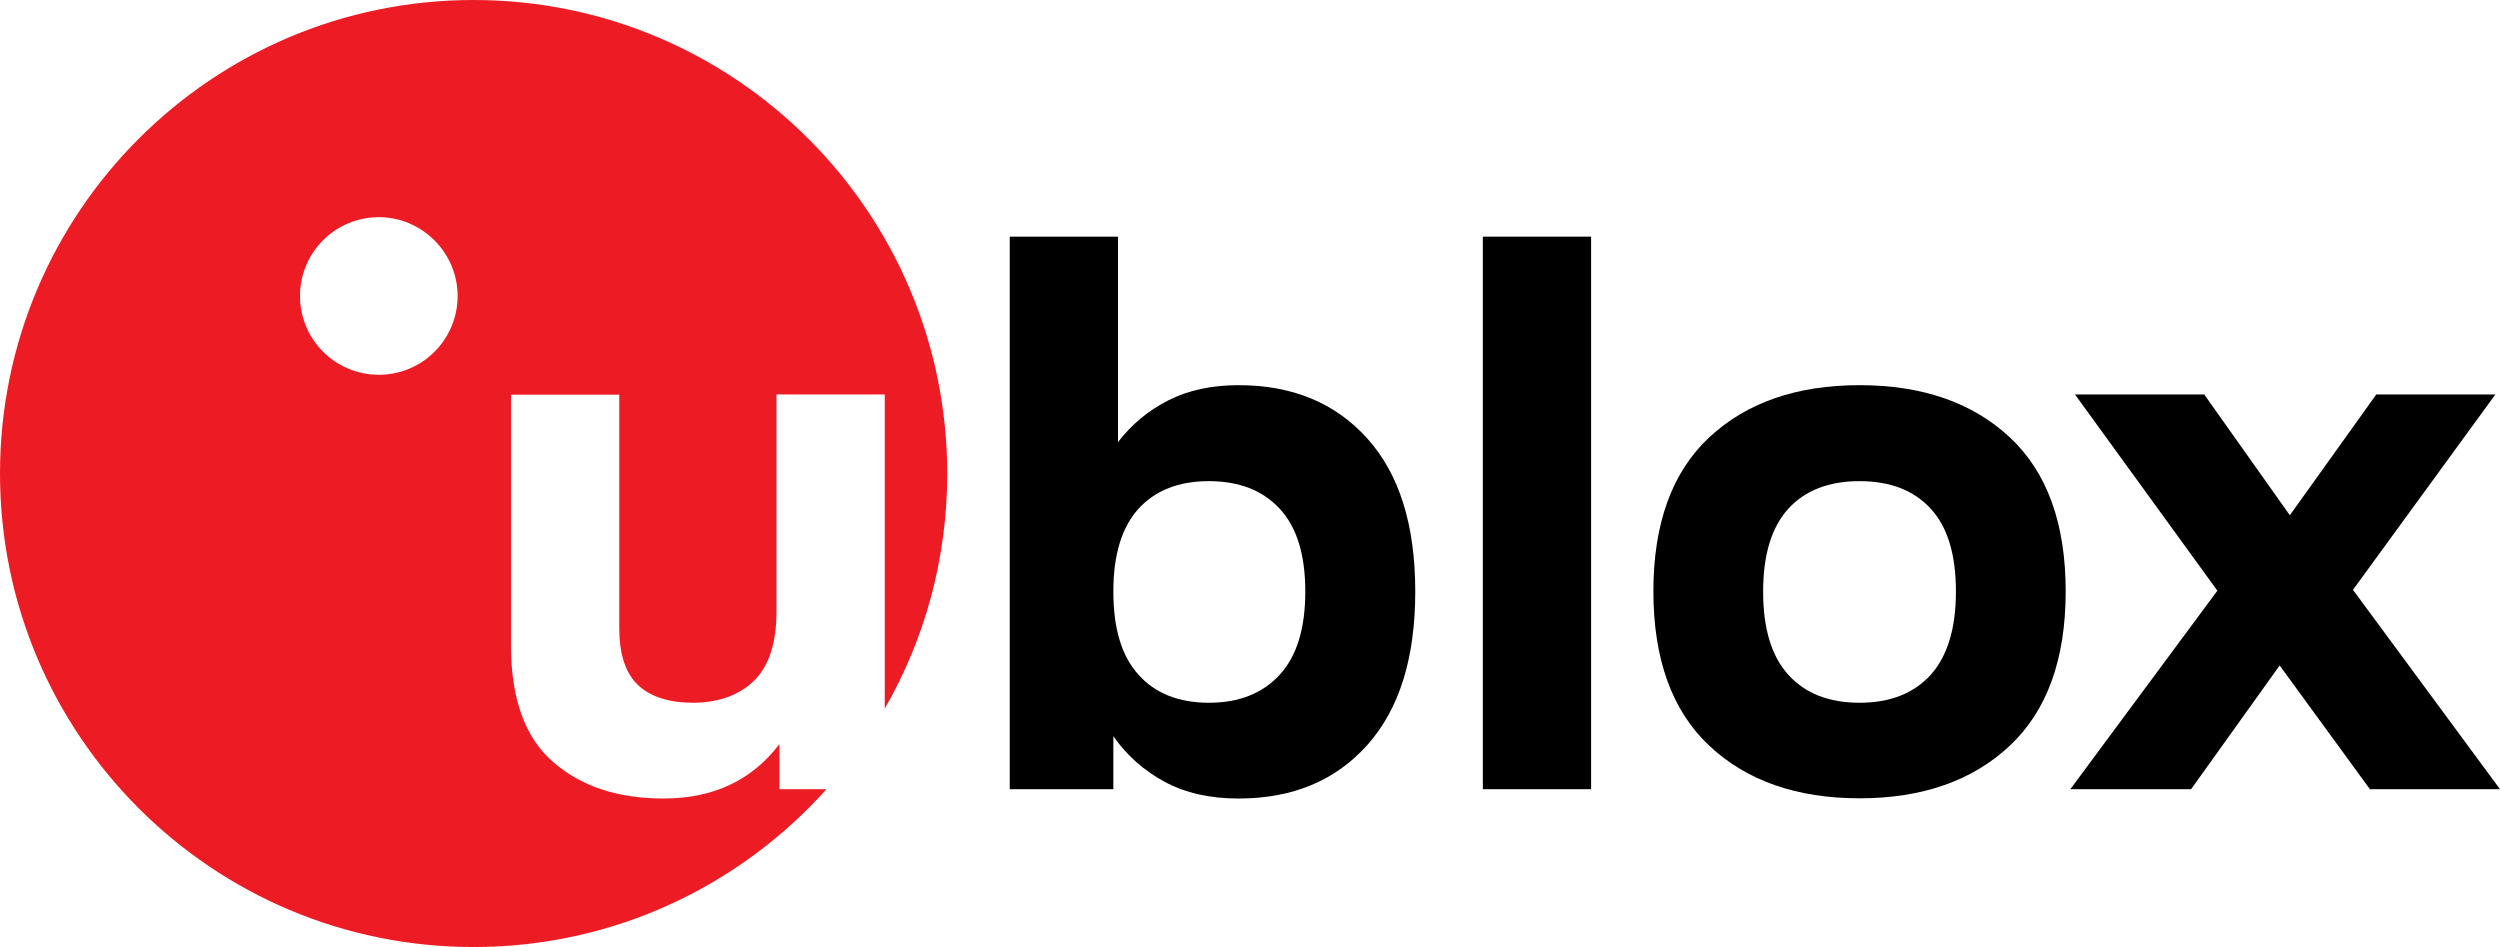
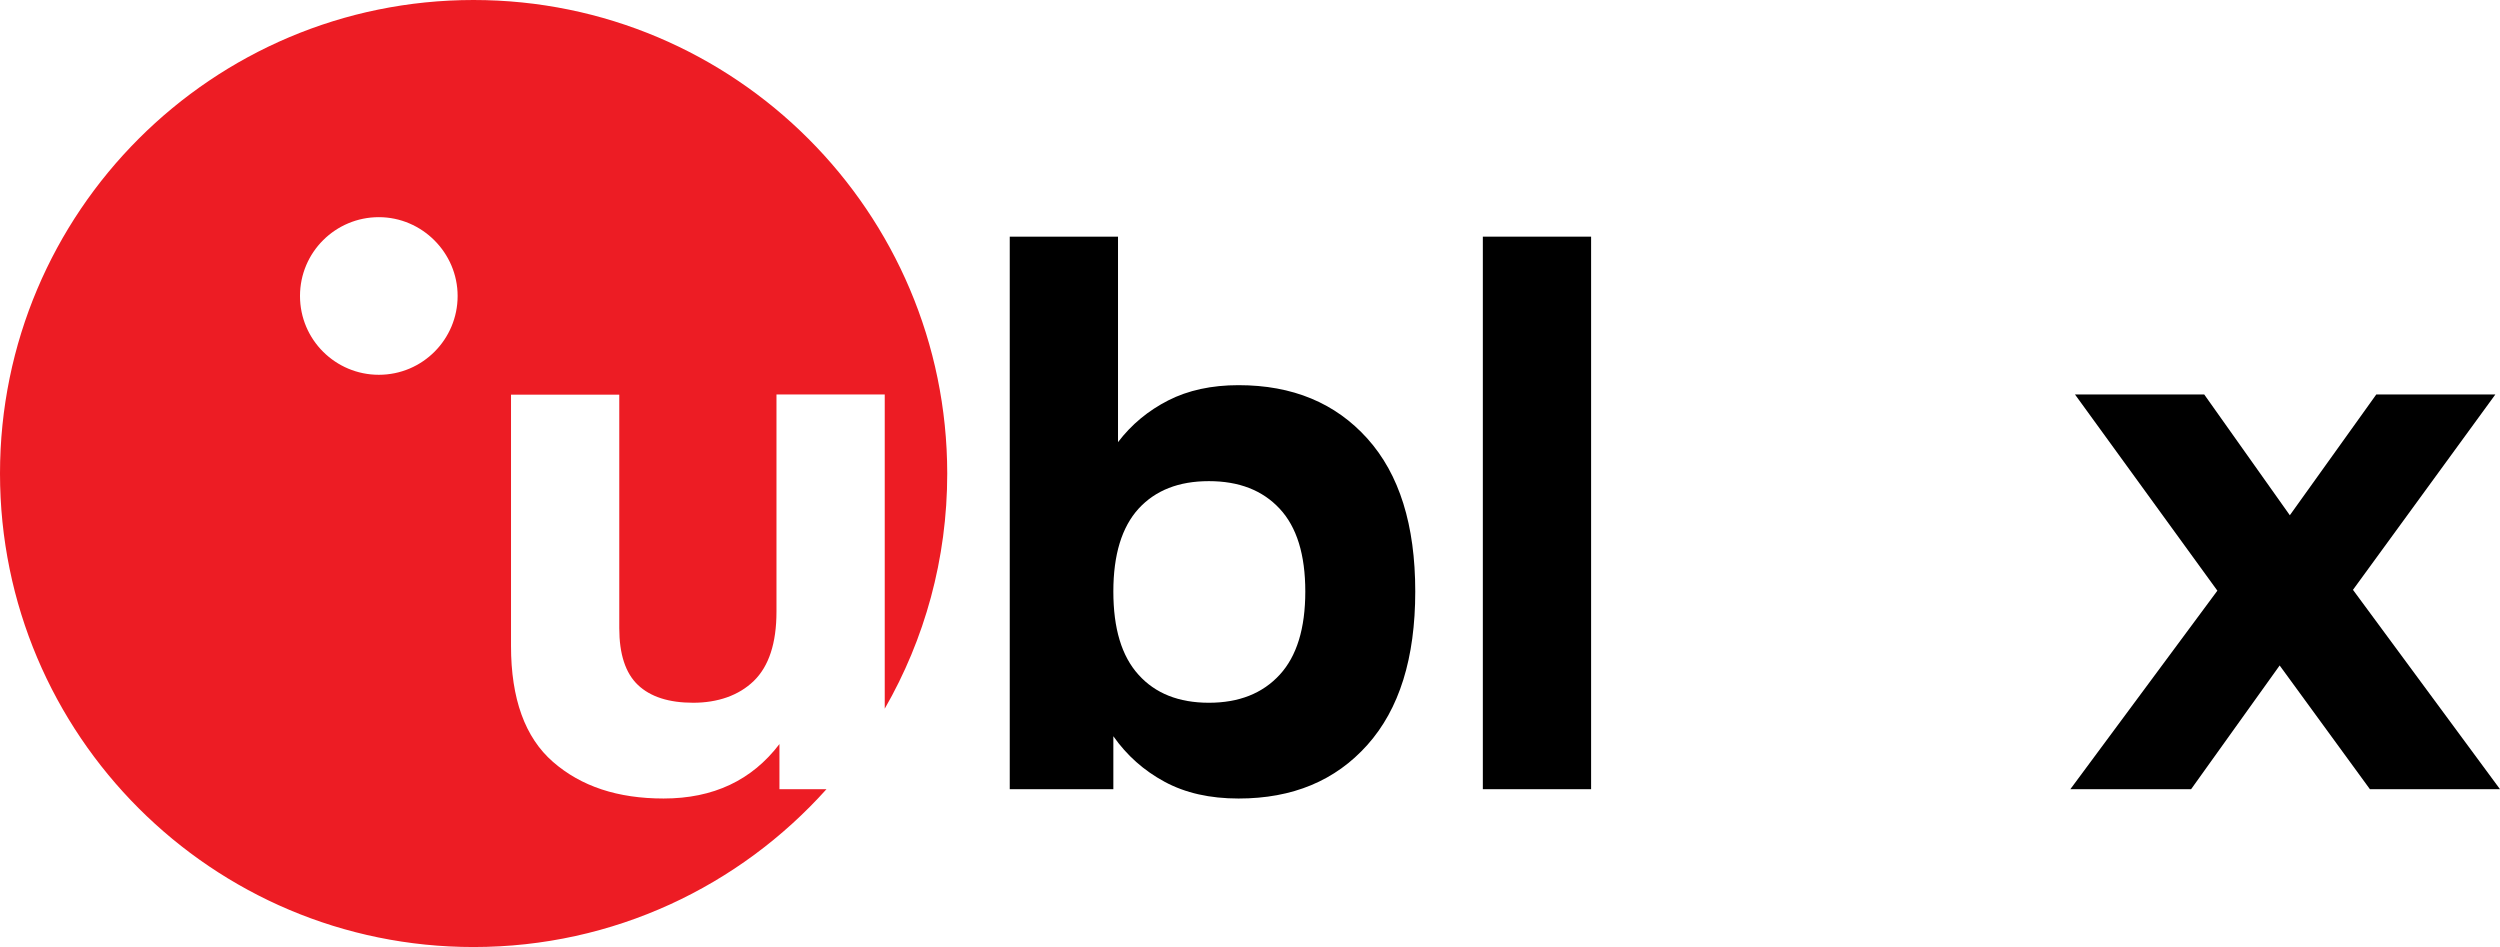
<svg xmlns="http://www.w3.org/2000/svg" id="Layer_1" data-name="Layer 1" viewBox="0 0 118 44.7">
  <defs>
    <style>
      .cls-1 {
        fill: none;
      }

      .cls-1, .cls-2, .cls-3 {
        stroke-width: 0px;
      }

      .cls-2 {
        fill: #000;
      }

      .cls-3 {
        fill: #ed1c24;
      }
    </style>
  </defs>
  <path class="cls-3" d="M22.35,0C10.01,0,0,10.01,0,22.35s10.01,22.35,22.35,22.35c6.62,0,12.56-2.88,16.66-7.45h-2.22v-2.13c-1.3,1.71-3.12,2.57-5.47,2.57-2.16,0-3.89-.57-5.22-1.73-1.32-1.15-1.98-2.98-1.98-5.47v-11.86h5.11v11.02c0,1.22.29,2.12.88,2.68.59.56,1.46.84,2.61.84s2.15-.34,2.86-1.03c.71-.69,1.07-1.78,1.07-3.27v-10.25h5.11v14.83c1.88-3.27,2.95-7.06,2.95-11.1C44.7,10.01,34.69,0,22.35,0ZM17.88,17.69c-2.04,0-3.72-1.65-3.72-3.72s1.68-3.72,3.72-3.72,3.72,1.68,3.72,3.72-1.65,3.72-3.72,3.72Z" />
  <path class="cls-1" d="M17.88,10.24c-2.04,0-3.72,1.68-3.72,3.72s1.68,3.72,3.72,3.72,3.72-1.65,3.72-3.72-1.65-3.72-3.72-3.72Z" />
  <path class="cls-2" d="M58.46,18.18c-1.27,0-2.38.24-3.32.72-.94.48-1.73,1.13-2.37,1.97v-9.7h-5.11v26.08h4.89v-2.5c.64.91,1.44,1.62,2.42,2.15.98.53,2.14.79,3.49.79,2.55,0,4.57-.84,6.08-2.53,1.51-1.69,2.26-4.1,2.26-7.24s-.75-5.54-2.26-7.22c-1.51-1.68-3.53-2.52-6.08-2.52ZM60.4,31.85c-.81.88-1.92,1.32-3.34,1.32s-2.53-.44-3.32-1.32c-.8-.88-1.19-2.19-1.19-3.93s.4-3.04,1.19-3.91c.8-.87,1.9-1.3,3.32-1.3s2.53.43,3.34,1.3c.81.87,1.21,2.17,1.21,3.91s-.4,3.05-1.21,3.93Z" />
  <rect class="cls-2" x="69.99" y="11.17" width="5.11" height="26.08" />
-   <path class="cls-2" d="M94.86,20.64c-1.76-1.64-4.13-2.46-7.09-2.46s-5.33.82-7.09,2.46c-1.76,1.64-2.64,4.07-2.64,7.27s.88,5.64,2.64,7.29c1.76,1.65,4.13,2.48,7.09,2.48s5.33-.83,7.09-2.48c1.76-1.65,2.64-4.08,2.64-7.29s-.88-5.63-2.64-7.27ZM91.13,31.85c-.8.88-1.92,1.32-3.36,1.32s-2.57-.44-3.36-1.32c-.8-.88-1.19-2.19-1.19-3.93s.4-3.04,1.19-3.91c.8-.87,1.92-1.3,3.36-1.3s2.56.43,3.36,1.3c.8.87,1.19,2.17,1.19,3.91s-.4,3.05-1.19,3.93Z" />
  <polygon class="cls-2" points="111.06 27.84 117.78 18.62 112.16 18.62 108.08 24.32 104.04 18.62 97.94 18.62 104.66 27.88 97.72 37.25 103.42 37.25 107.6 31.41 111.86 37.25 118 37.25 111.06 27.84" />
  <path class="cls-1" d="M41.75,37.25v-3.8c-.78,1.36-1.7,2.63-2.74,3.8h2.74Z" />
-   <path class="cls-1" d="M36.64,18.62v10.25c0,1.49-.36,2.58-1.07,3.27-.71.69-1.67,1.03-2.86,1.03s-2.02-.28-2.61-.84c-.59-.56-.88-1.46-.88-2.68v-11.02h-5.11v11.86c0,2.5.66,4.32,1.98,5.47,1.32,1.15,3.06,1.73,5.22,1.73,2.35,0,4.17-.86,5.47-2.57v2.13h2.22c1.04-1.16,1.96-2.43,2.74-3.8v-14.83h-5.11Z" />
</svg>